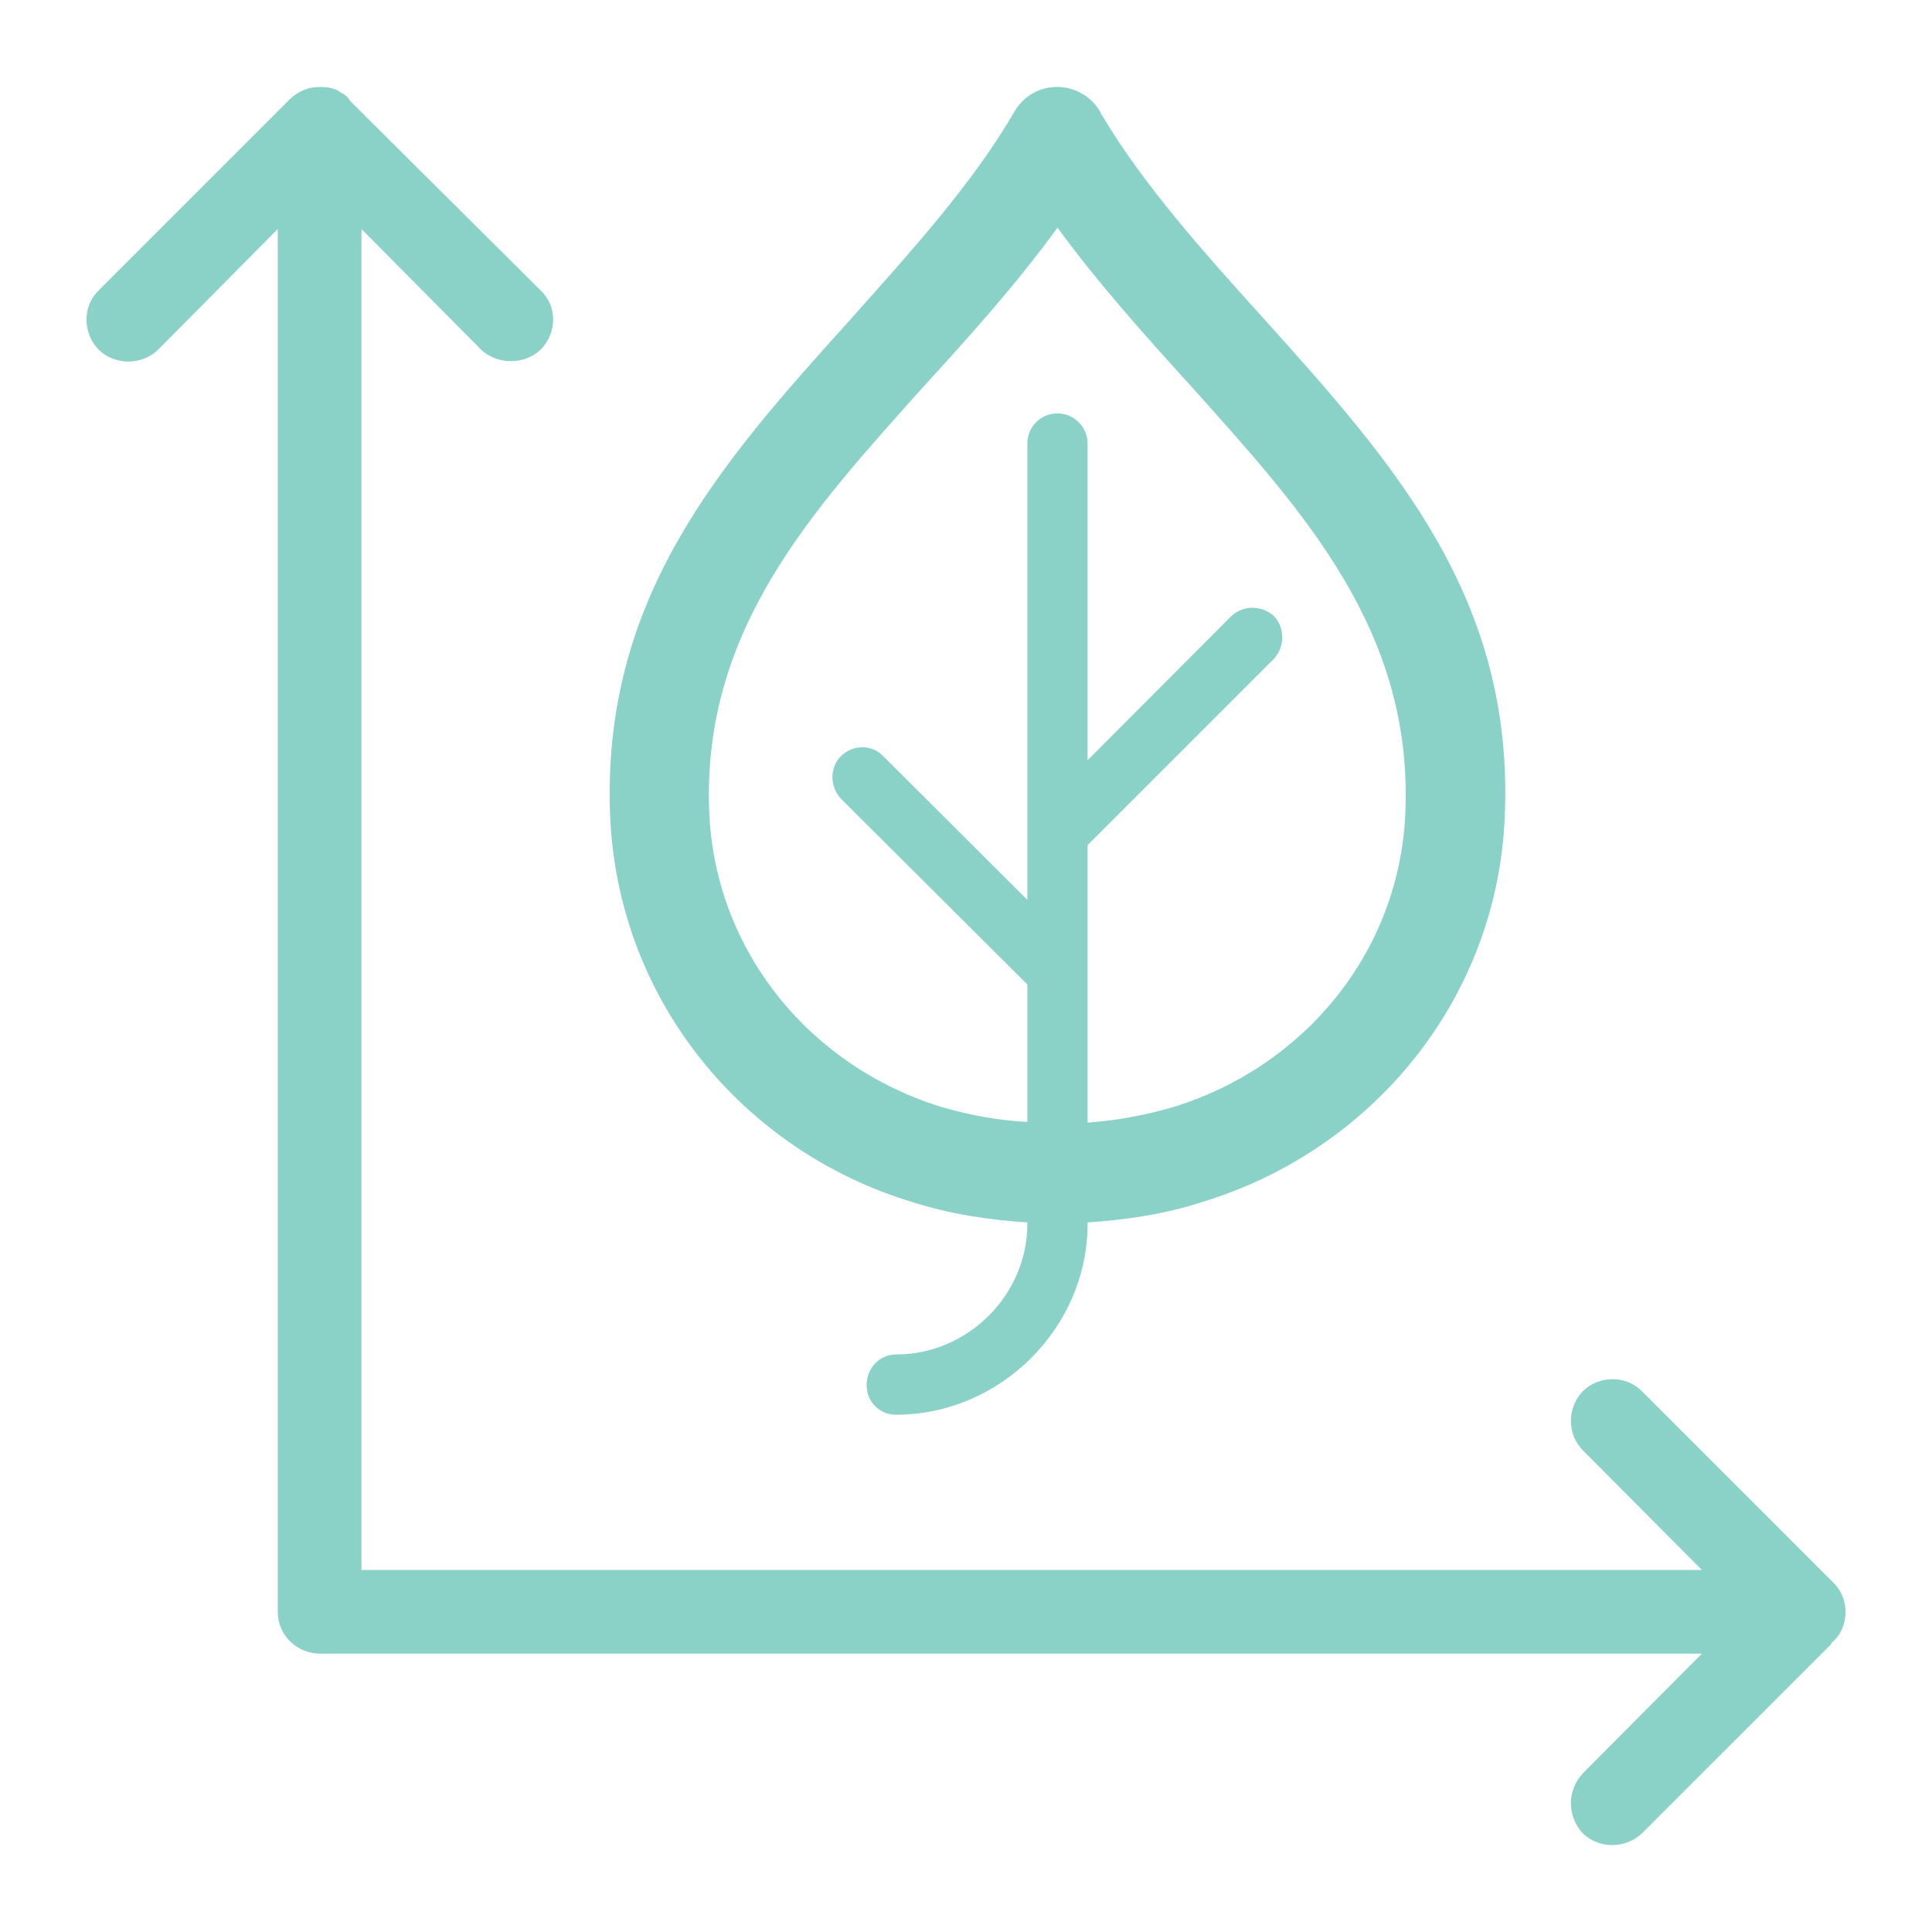
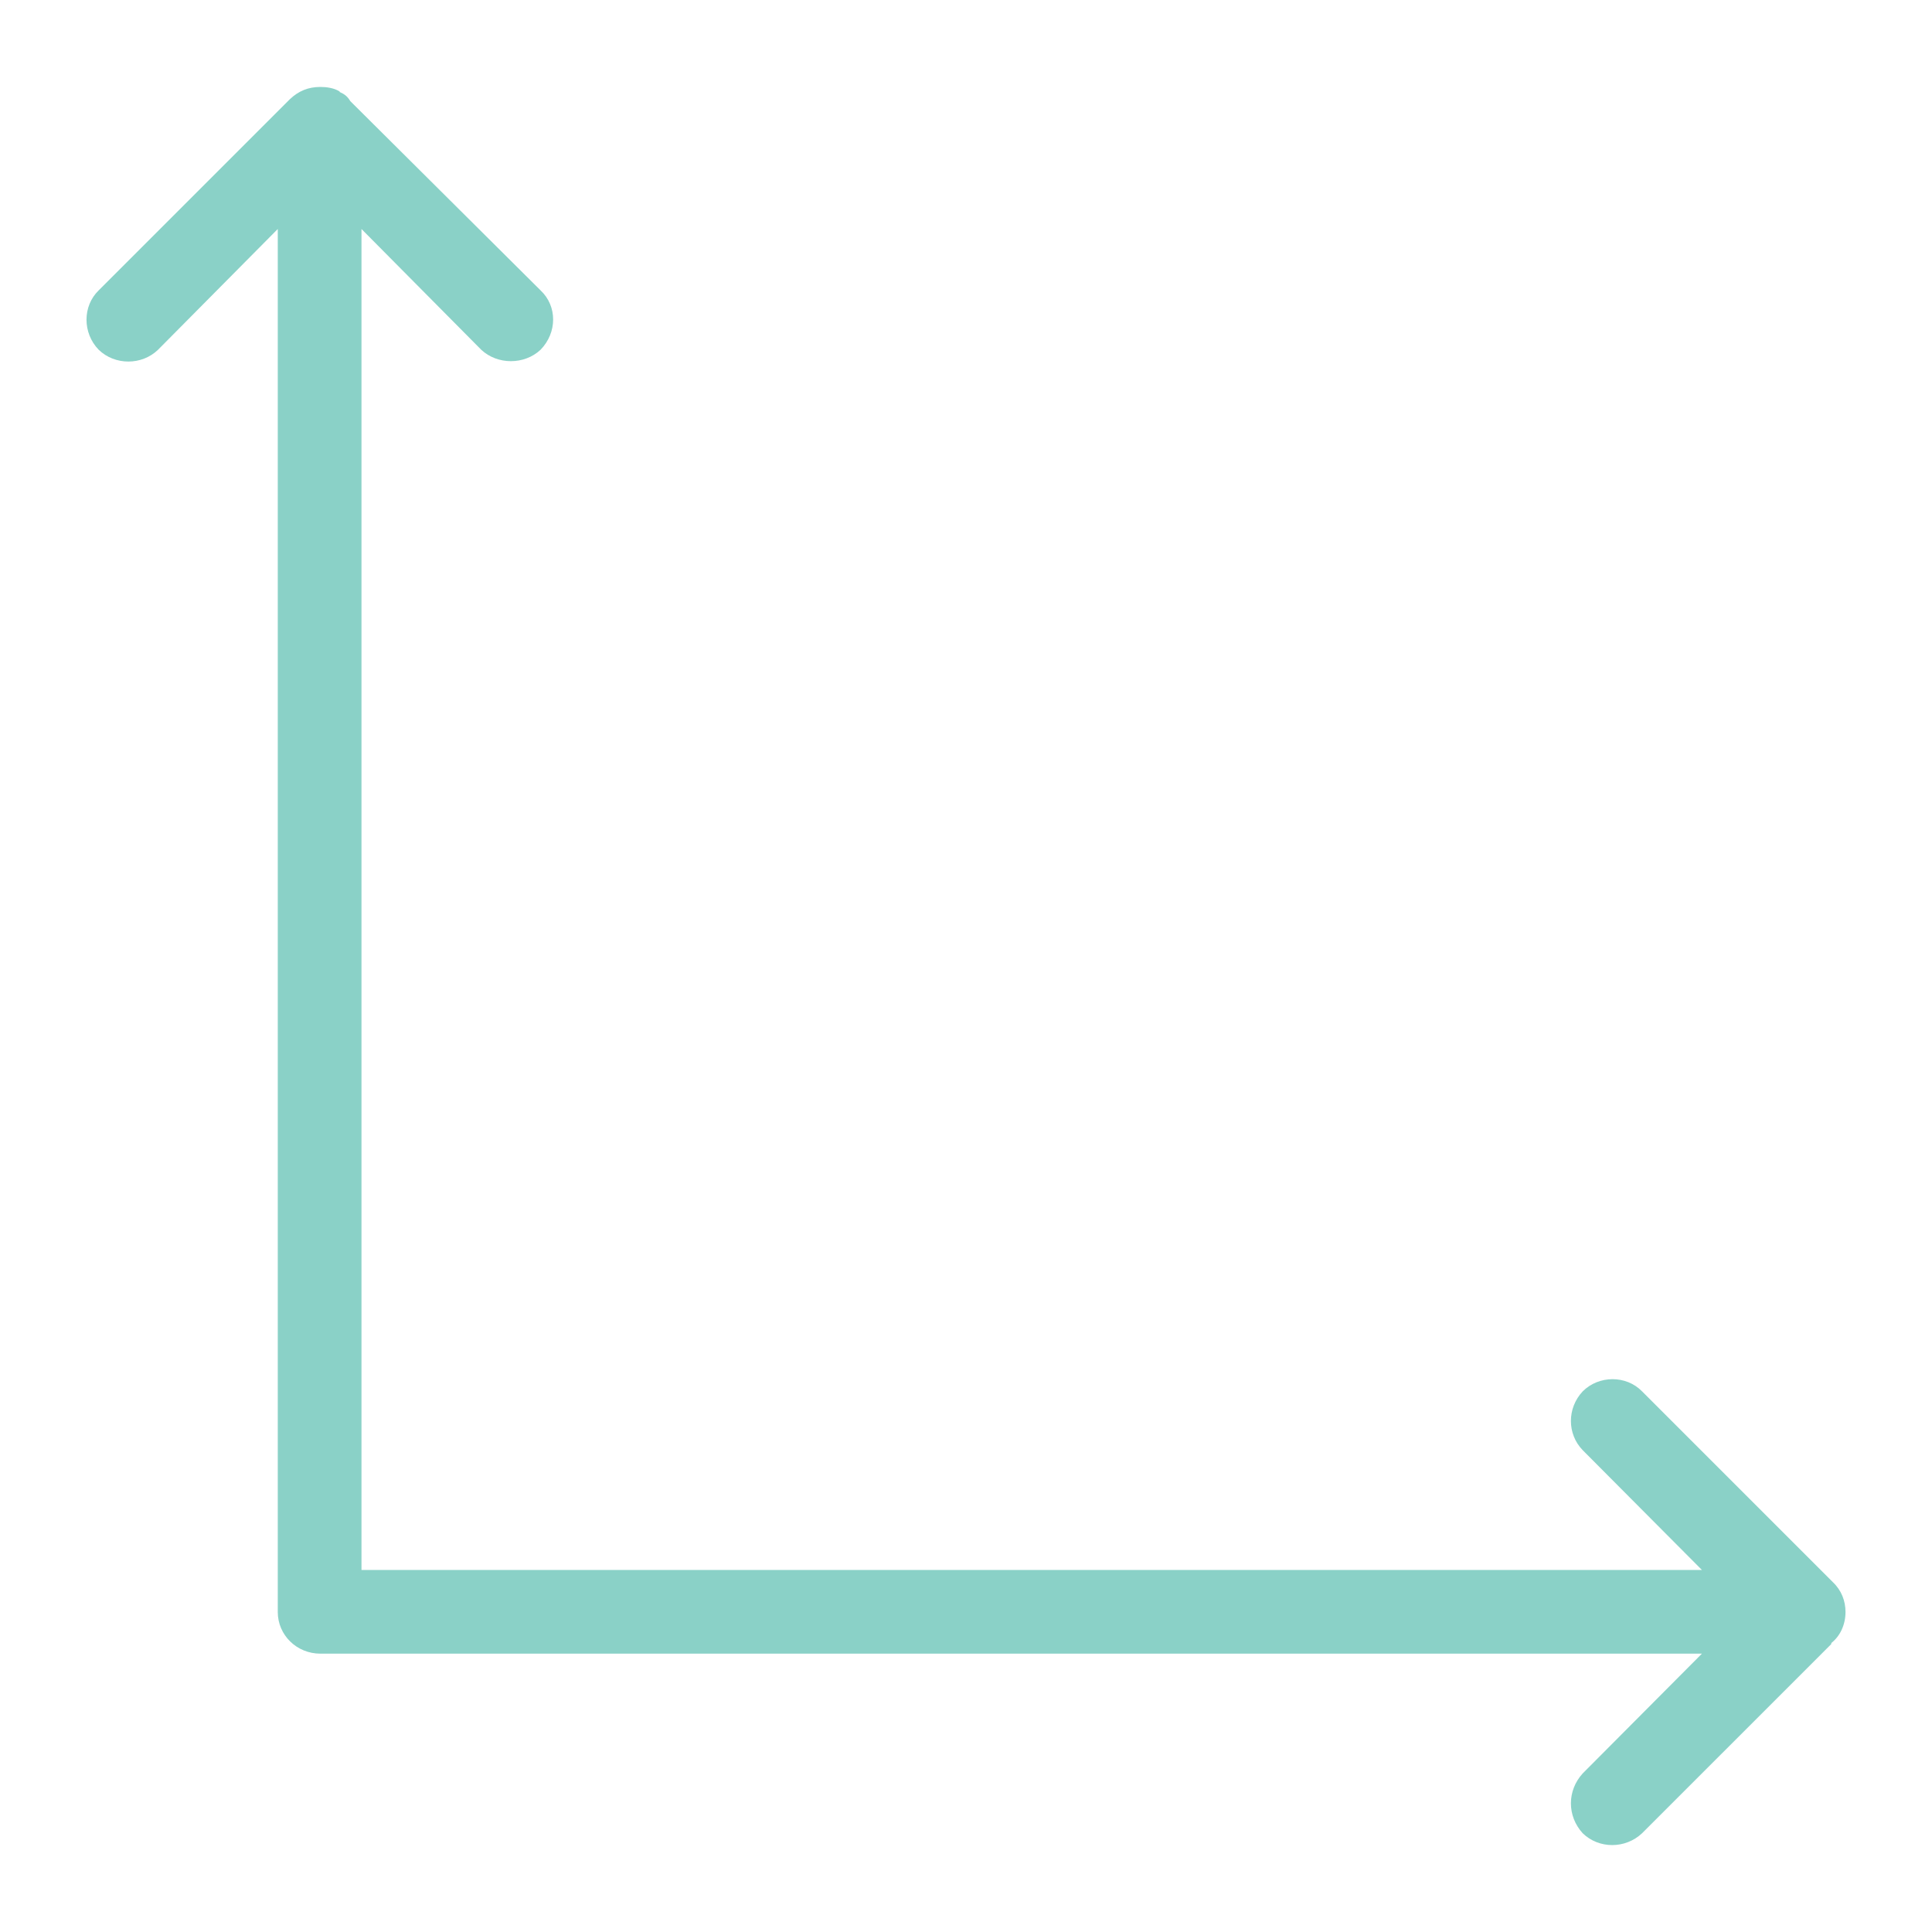
<svg xmlns="http://www.w3.org/2000/svg" width="100%" height="100%" viewBox="0 0 100 100" version="1.1" xml:space="preserve" style="fill-rule:evenodd;clip-rule:evenodd;stroke-linejoin:round;stroke-miterlimit:2;">
  <path d="M94.867,81.891l-9.875,-9.875c-0.813,-0.84 -2.232,-0.84 -3.071,0c-0.815,0.867 -0.815,2.207 -0,3.046l6.17,6.199l-69.381,-0l0,-69.408l6.198,6.25c0.84,0.788 2.232,0.788 3.072,0c0.867,-0.893 0.867,-2.259 0,-3.073l-9.848,-9.795c-0.157,-0.262 -0.315,-0.368 -0.551,-0.473l-0,-0.026c-0.289,-0.184 -0.683,-0.236 -0.998,-0.236c-0.631,-0 -1.129,0.21 -1.575,0.63l-9.901,9.9c-0.84,0.814 -0.84,2.206 -0,3.073c0.841,0.814 2.232,0.814 3.073,0l6.197,-6.25l-0,71.587c-0,1.182 0.972,2.153 2.206,2.153l71.508,0l-6.17,6.198c-0.815,0.893 -0.815,2.206 -0,3.099c0.839,0.814 2.205,0.814 3.071,-0l9.796,-9.795l0,-0.053c0.473,-0.368 0.735,-0.972 0.735,-1.602c0,-0.578 -0.21,-1.13 -0.656,-1.549Z" style="fill:#8ad1c7;fill-rule:nonzero;" />
-   <path d="M47.223,62.221c-8.806,-2.667 -15.247,-10.497 -15.642,-19.999c-0.45,-11.211 5.634,-18.159 12.356,-25.595c3.211,-3.605 6.404,-7.117 8.563,-10.835c0.714,-1.258 2.291,-1.652 3.512,-0.939c0.413,0.226 0.713,0.564 0.939,0.939l0.019,0.056c2.178,3.7 5.37,7.249 8.562,10.779c6.723,7.474 12.826,14.403 12.356,25.595c-0.375,9.502 -6.873,17.332 -15.679,19.999c-1.897,0.619 -3.925,0.92 -5.916,1.052l0,0.075c0,5.37 -4.506,9.877 -9.914,9.877c-0.864,-0 -1.522,-0.676 -1.522,-1.521c0,-0.883 0.658,-1.597 1.522,-1.597c3.718,0 6.797,-3.079 6.797,-6.759l0,-0.075c-2.009,-0.132 -4,-0.433 -5.953,-1.052Zm-3.699,-20.881c-0.582,-0.639 -0.582,-1.615 0,-2.198c0.62,-0.619 1.615,-0.619 2.197,0l7.455,7.437l0,-23.623c0,-0.864 0.695,-1.559 1.559,-1.559c0.845,-0 1.558,0.695 1.558,1.559l0,16.393l7.436,-7.455c0.621,-0.582 1.578,-0.582 2.217,-0c0.563,0.601 0.563,1.577 -0,2.197l-9.653,9.652l0,14.366c1.503,-0.113 3.043,-0.395 4.432,-0.808c6.741,-2.066 11.736,-8 12.018,-15.286c0.376,-9.445 -5.333,-15.585 -11.06,-21.989c-2.422,-2.666 -4.864,-5.389 -6.948,-8.243c-2.066,2.854 -4.526,5.596 -6.948,8.243c-5.727,6.404 -11.455,12.544 -11.079,21.989c0.3,7.286 5.295,13.22 12.036,15.286c1.428,0.413 2.911,0.695 4.432,0.77l0,-7.117l-9.652,-9.614Z" style="fill:#8ad1c7;fill-rule:nonzero;" />
</svg>